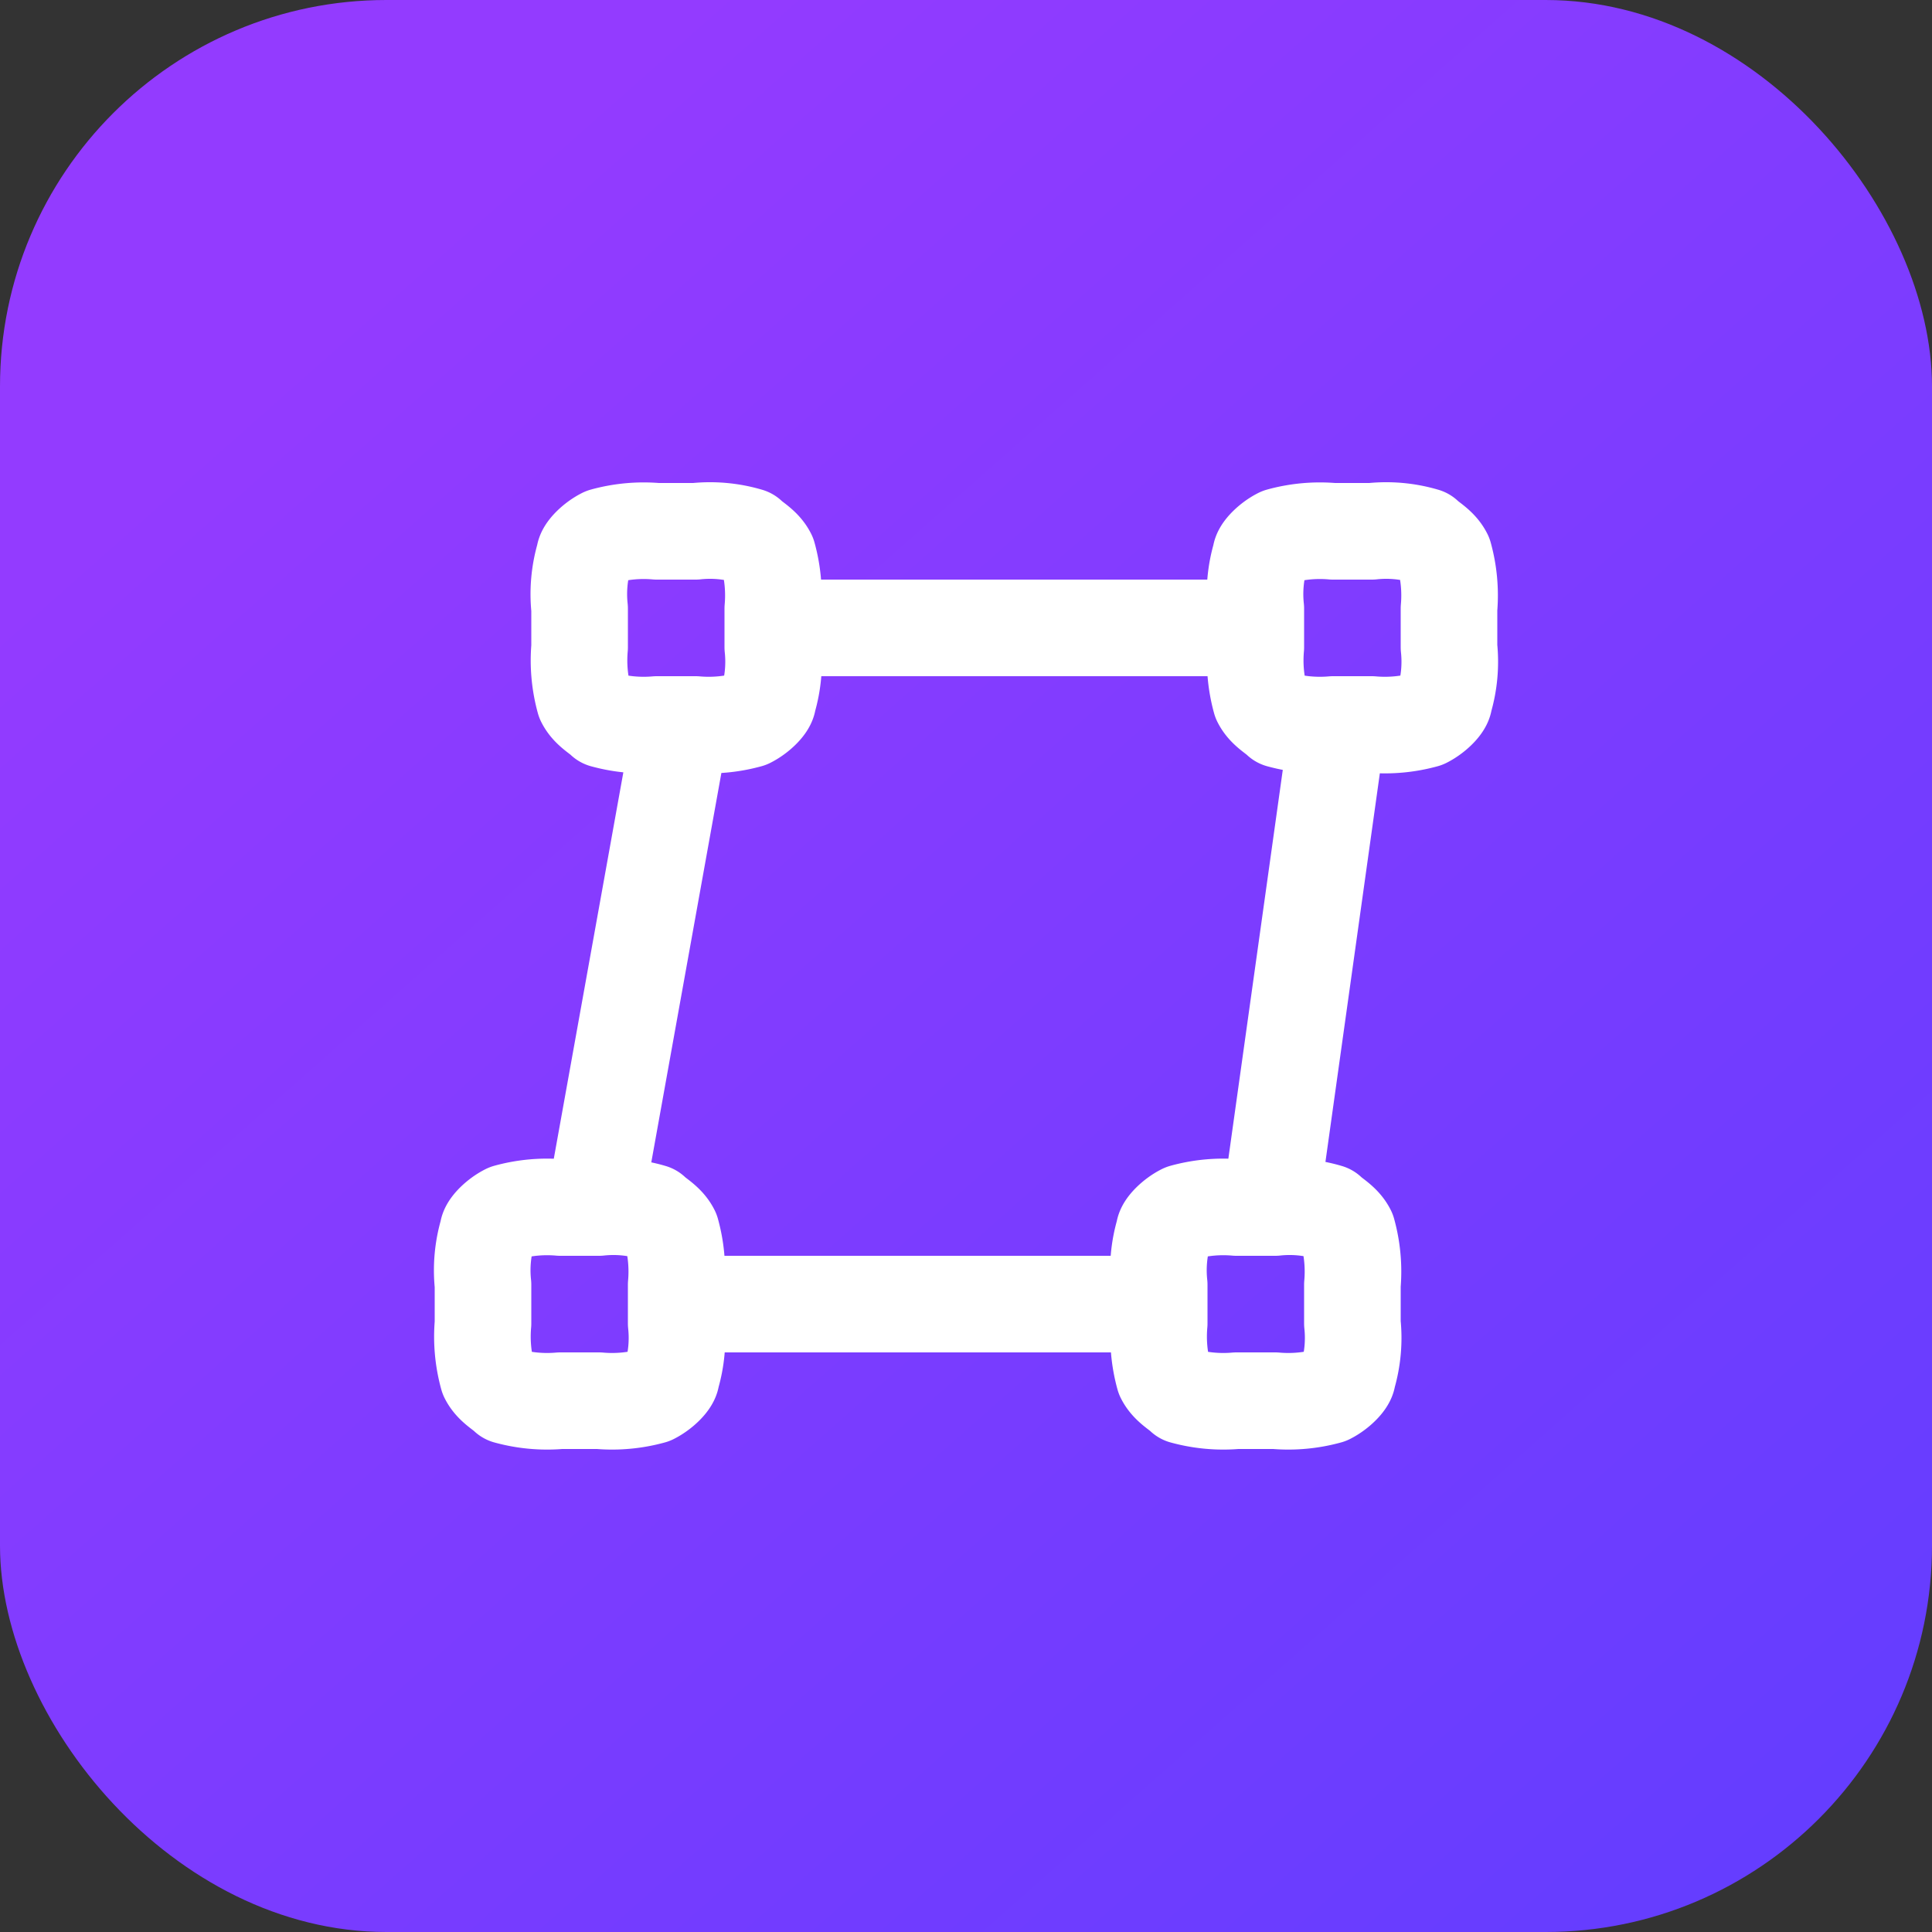
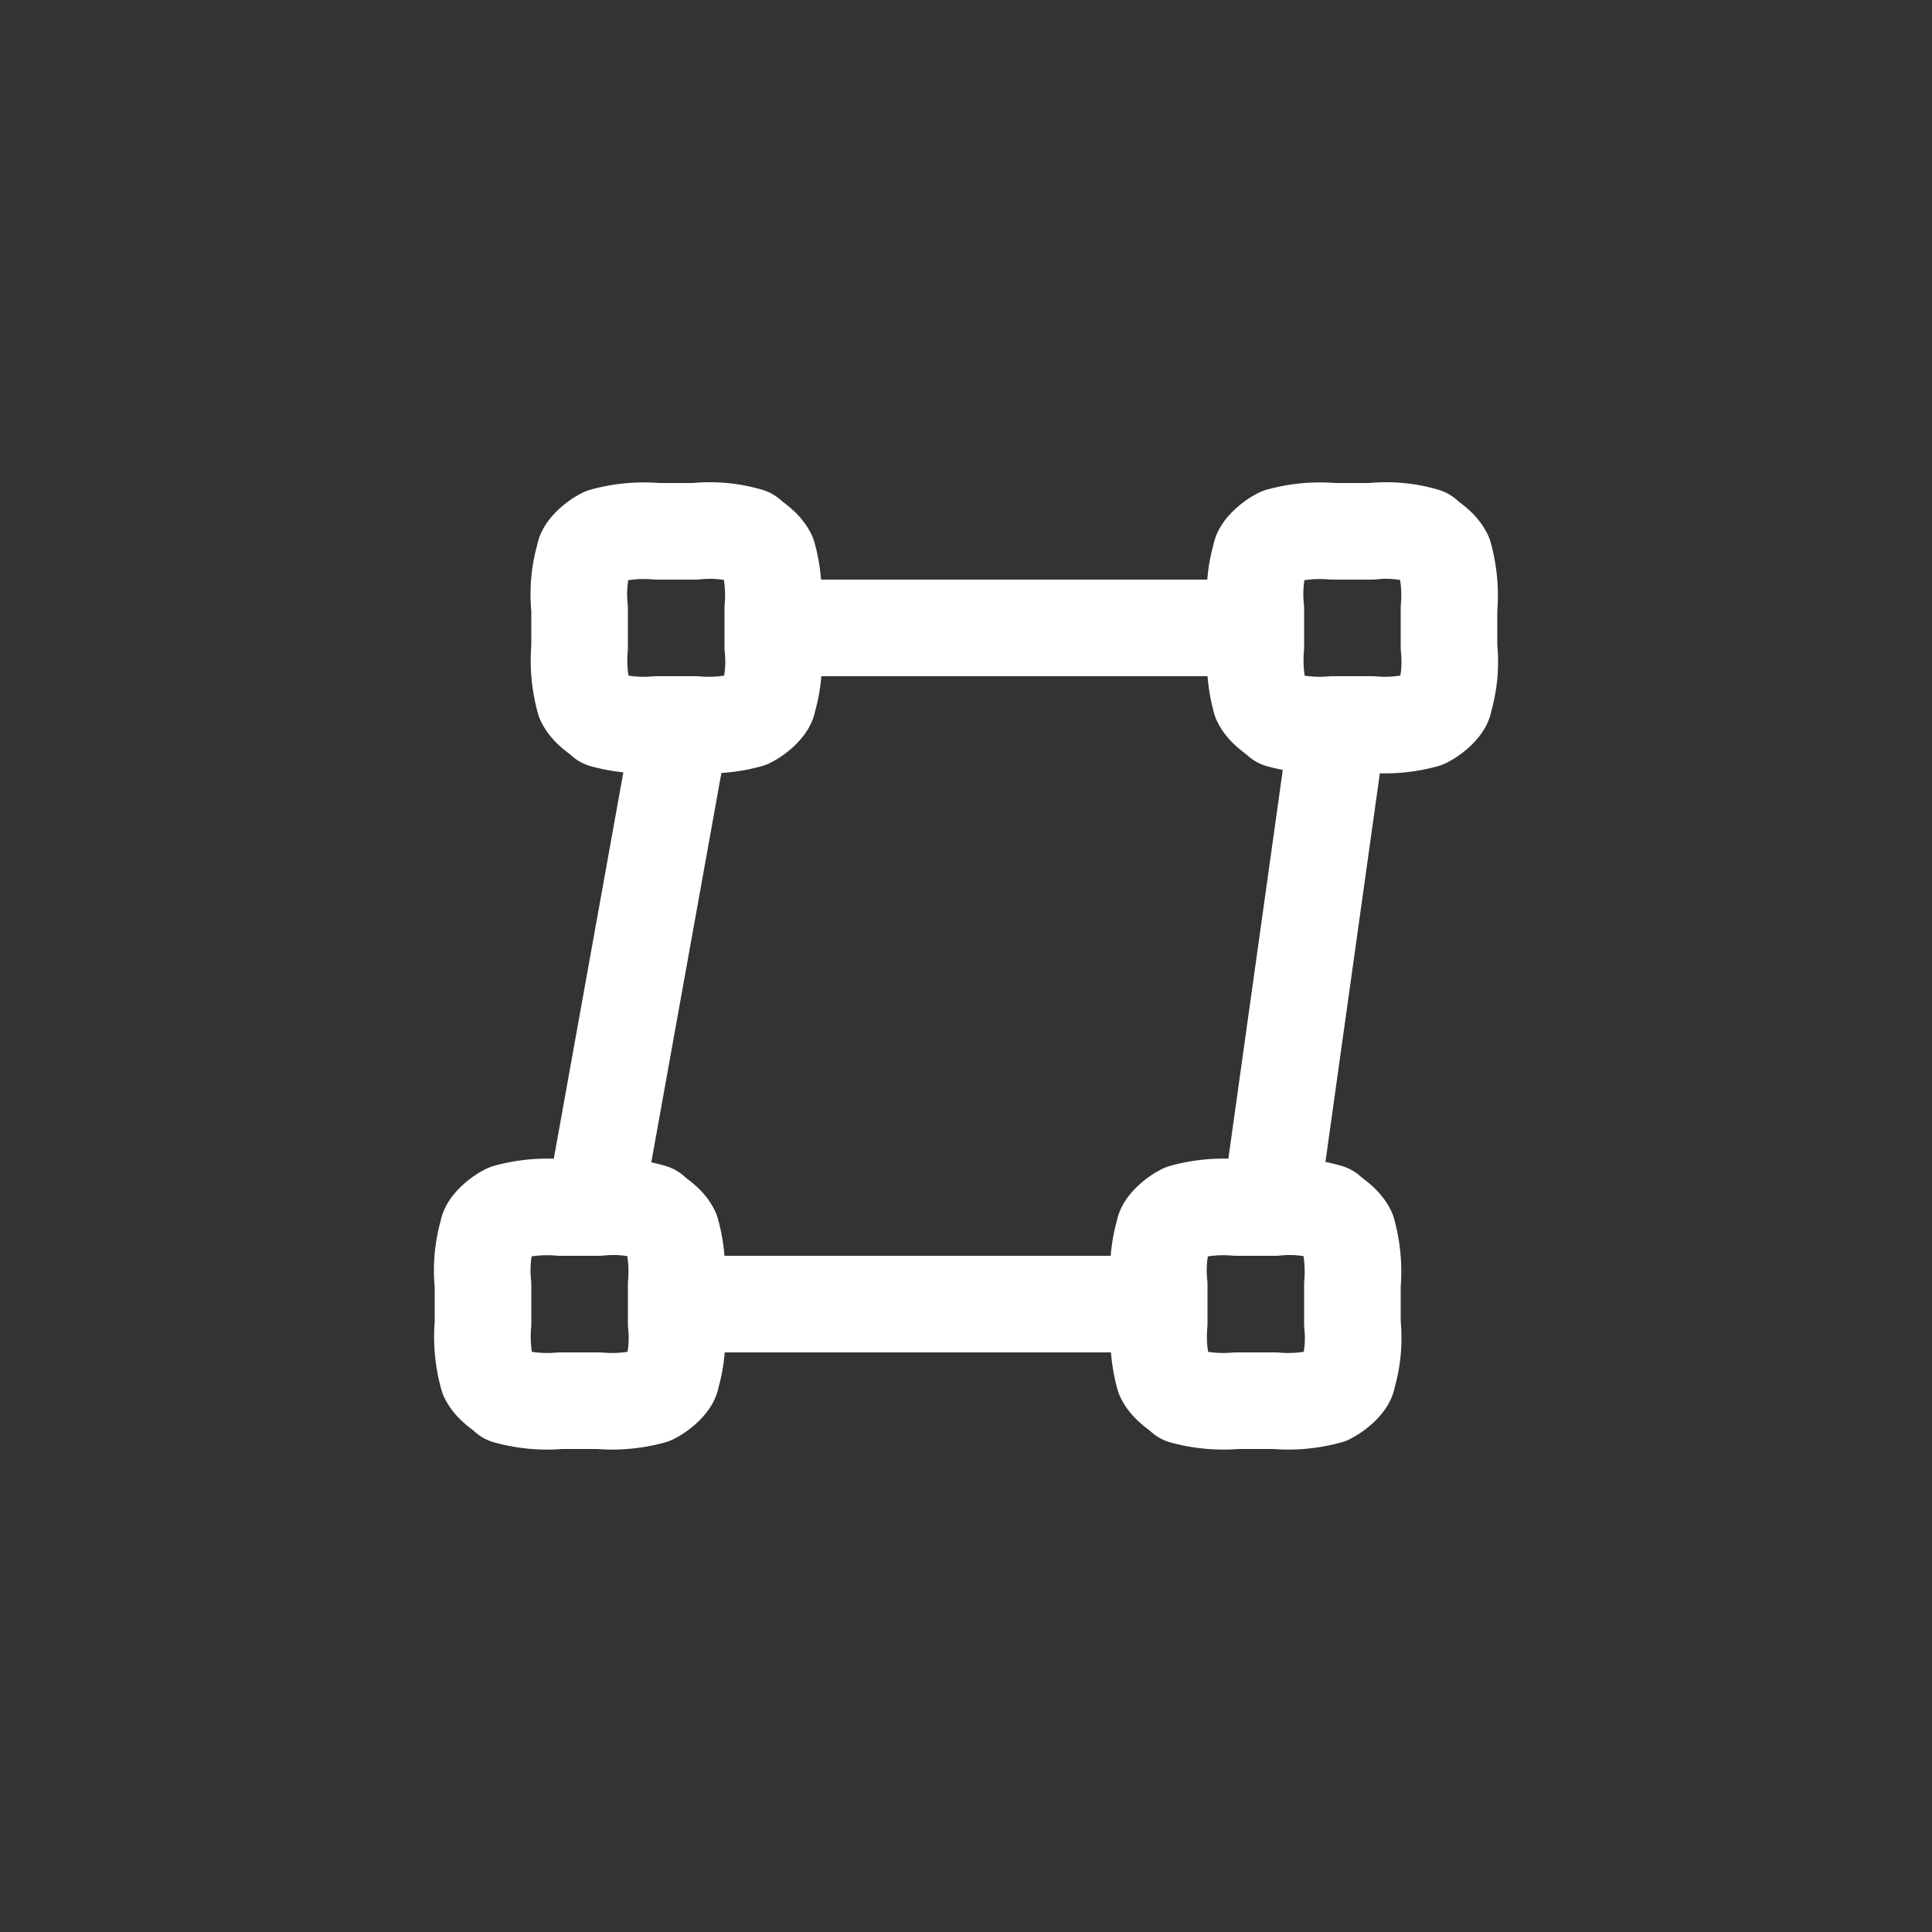
<svg xmlns="http://www.w3.org/2000/svg" width="40" height="40" viewBox="0 0 40 40">
  <rect x="0" y="0" width="40" height="40" fill="#333333" stroke="none" />
  <defs>
    <style>.a{fill:url(#a);}.b{fill:none;stroke:#fff;stroke-linecap:round;stroke-linejoin:round;stroke-width:2px;}</style>
    <linearGradient id="a" x1="0.225" y1="0.125" x2="1" y2="1" gradientUnits="objectBoundingBox">
      <stop offset="0" stop-color="#933bff" />
      <stop offset="0.958" stop-color="#633dff" />
      <stop offset="1" stop-color="#c464fb" />
    </linearGradient>
  </defs>
  <g transform="translate(-1162 -2112)">
-     <rect class="a" width="40" height="40" rx="8" transform="translate(1162 2112)" />
    <path class="b" d="M3523.7,5061l-1.4,10m-12.2-10-1.8,10m13.7-12h-10m8,14h-10m-.4-12h.8a3.107,3.107,0,0,0,1.1-.1c.2-.1.4-.3.4-.4a2.813,2.813,0,0,0,.1-1.1v-.8a3.108,3.108,0,0,0-.1-1.1c-.1-.2-.3-.3-.4-.4a2.812,2.812,0,0,0-1.1-.1h-.8a3.107,3.107,0,0,0-1.1.1c-.2.1-.4.3-.4.4a2.813,2.813,0,0,0-.1,1.1v.8a3.108,3.108,0,0,0,.1,1.1c.1.2.3.3.4.4A3.107,3.107,0,0,0,3509.6,5061Zm-2,14h.8a3.107,3.107,0,0,0,1.1-.1c.2-.1.4-.3.4-.4a2.813,2.813,0,0,0,.1-1.1v-.8a3.108,3.108,0,0,0-.1-1.1c-.1-.2-.3-.3-.4-.4a2.812,2.812,0,0,0-1.1-.1h-.8a3.107,3.107,0,0,0-1.1.1c-.2.1-.4.3-.4.4a2.813,2.813,0,0,0-.1,1.1v.8a3.108,3.108,0,0,0,.1,1.1c.1.2.3.3.4.4A3.107,3.107,0,0,0,3507.6,5075Zm16-14h.8a3.107,3.107,0,0,0,1.1-.1c.2-.1.4-.3.4-.4a2.813,2.813,0,0,0,.1-1.1v-.8a3.108,3.108,0,0,0-.1-1.1c-.1-.2-.3-.3-.4-.4a2.812,2.812,0,0,0-1.1-.1h-.8a3.107,3.107,0,0,0-1.1.1c-.2.1-.4.3-.4.4a2.813,2.813,0,0,0-.1,1.1v.8a3.108,3.108,0,0,0,.1,1.1c.1.2.3.3.4.4A3.107,3.107,0,0,0,3523.6,5061Zm-2,14h.8a3.107,3.107,0,0,0,1.1-.1c.2-.1.4-.3.4-.4a2.813,2.813,0,0,0,.1-1.1v-.8a3.108,3.108,0,0,0-.1-1.1c-.1-.2-.3-.3-.4-.4a2.812,2.812,0,0,0-1.1-.1h-.8a3.107,3.107,0,0,0-1.1.1c-.2.1-.4.3-.4.4a2.813,2.813,0,0,0-.1,1.1v.8a3.108,3.108,0,0,0,.1,1.1c.1.2.3.3.4.4A3.107,3.107,0,0,0,3521.6,5075Z" transform="translate(-2334 -2934)" />
  </g>
</svg>